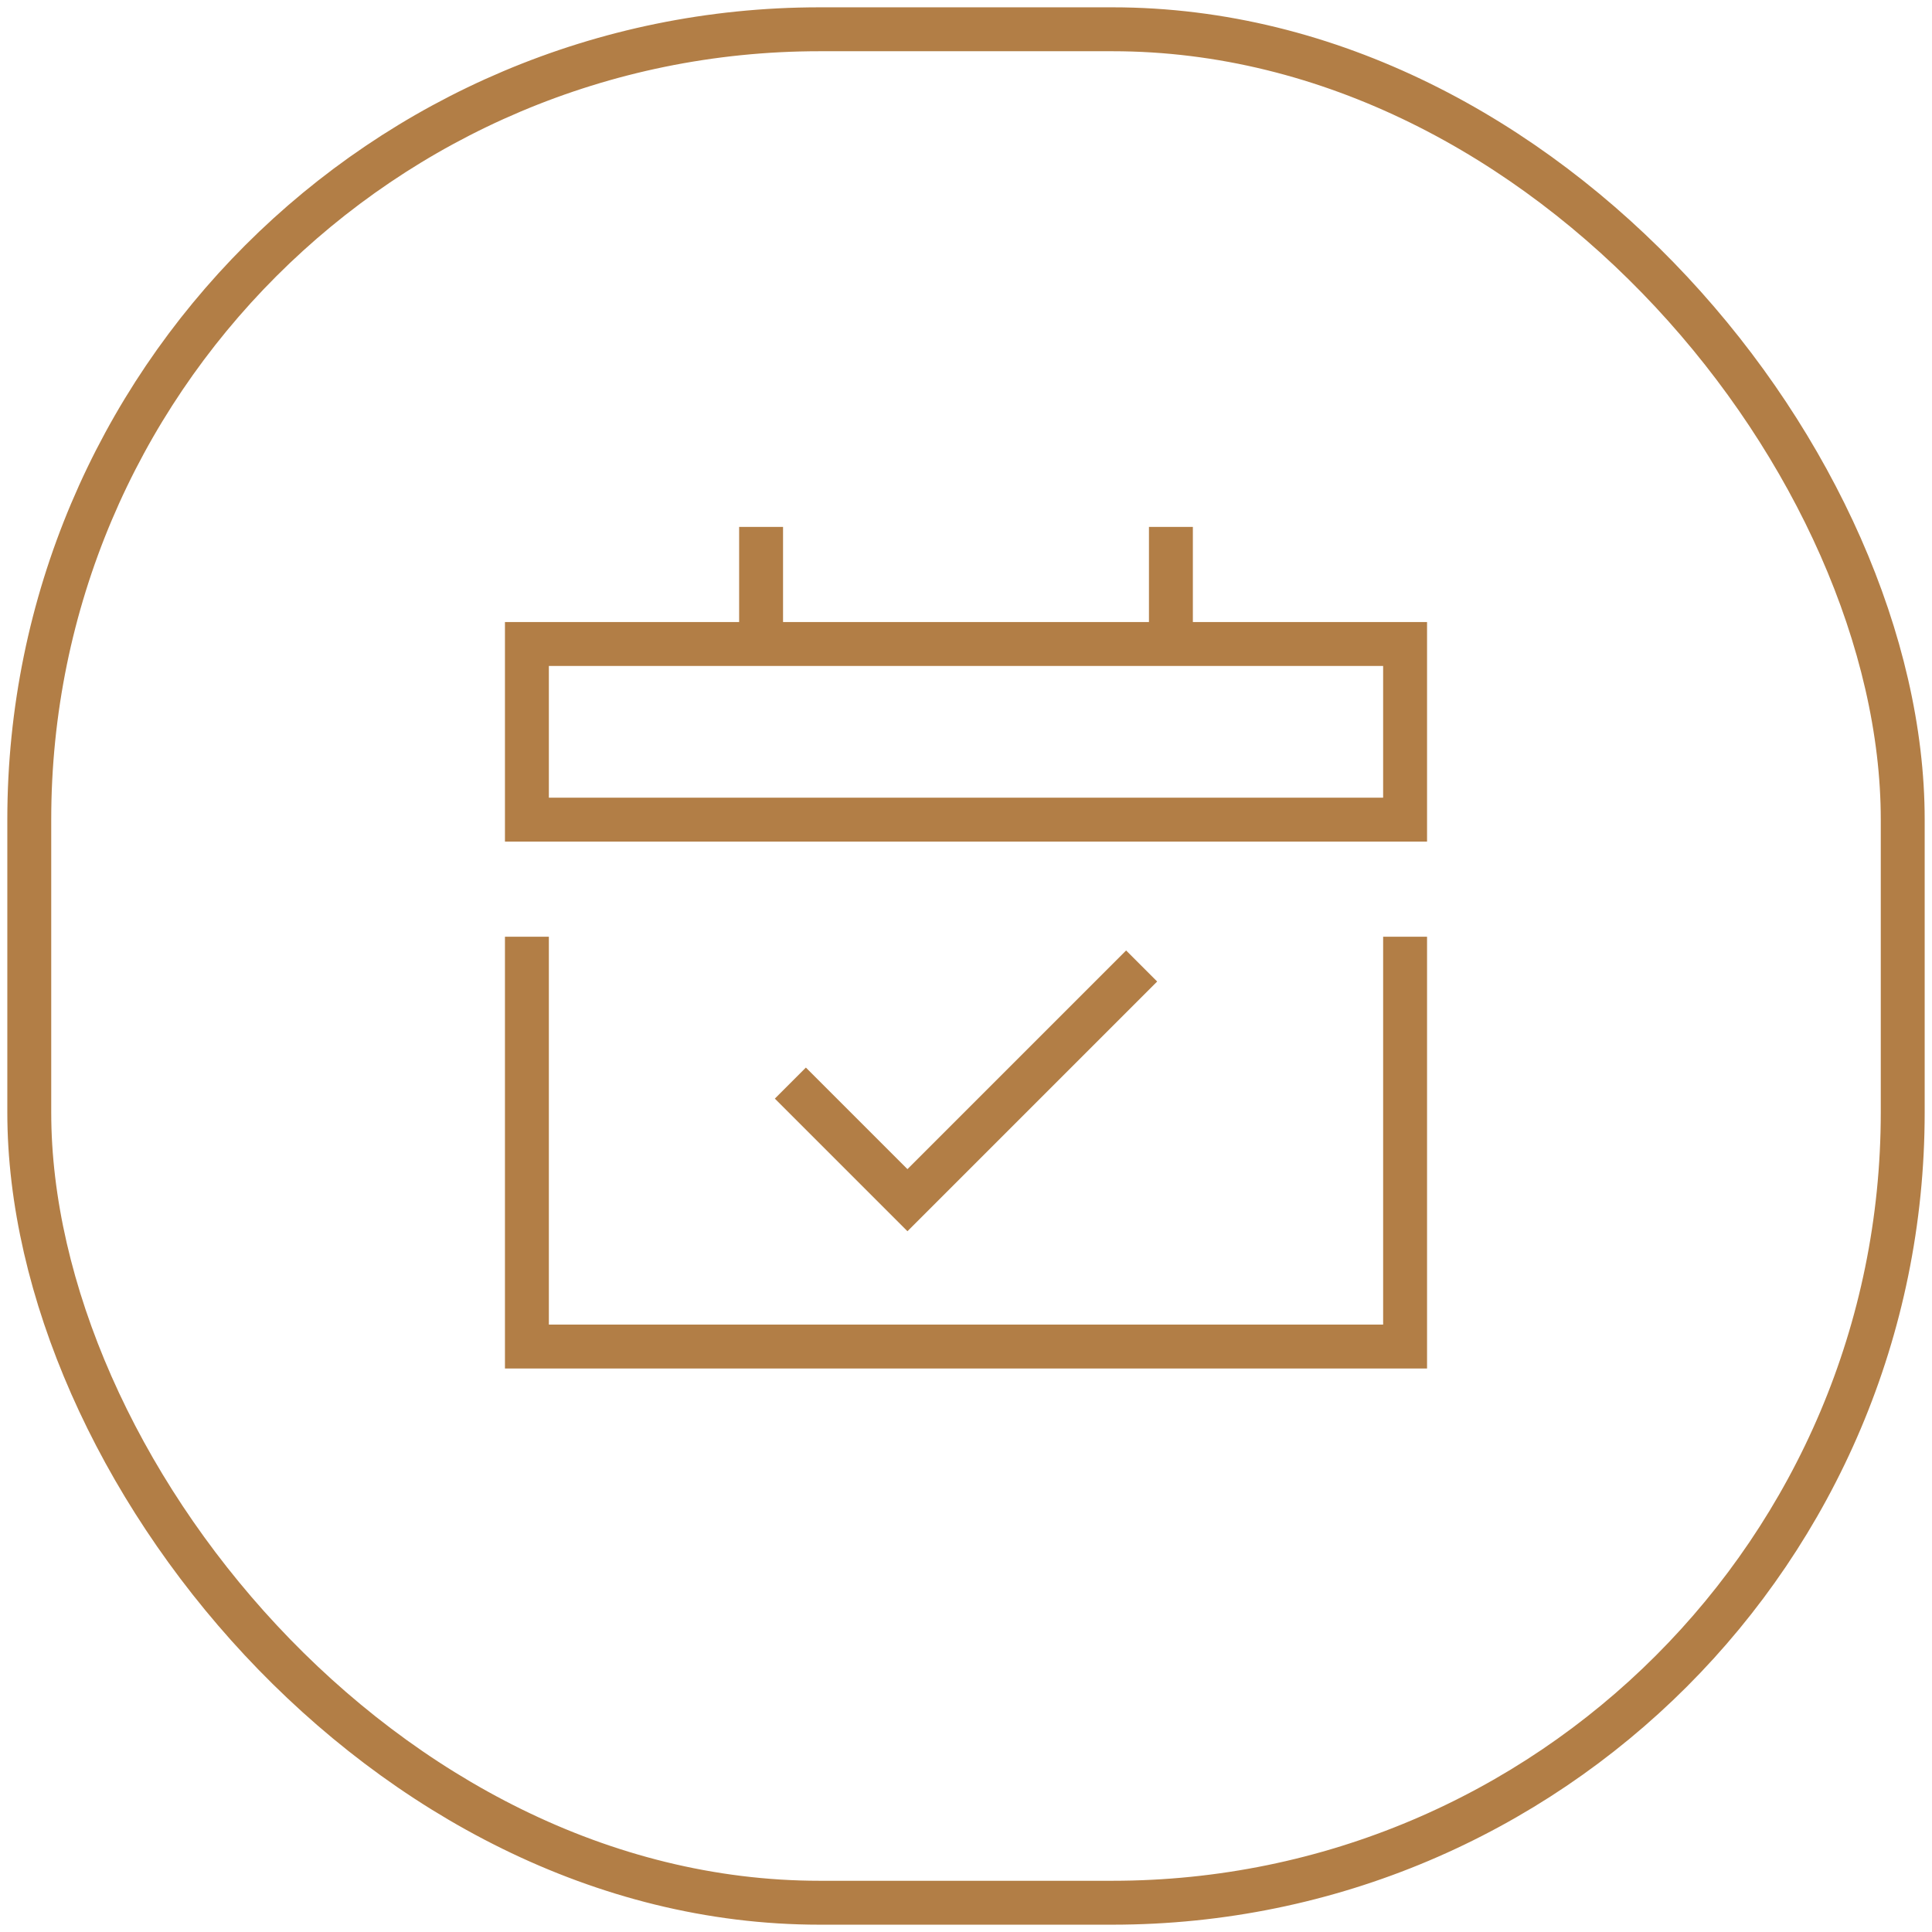
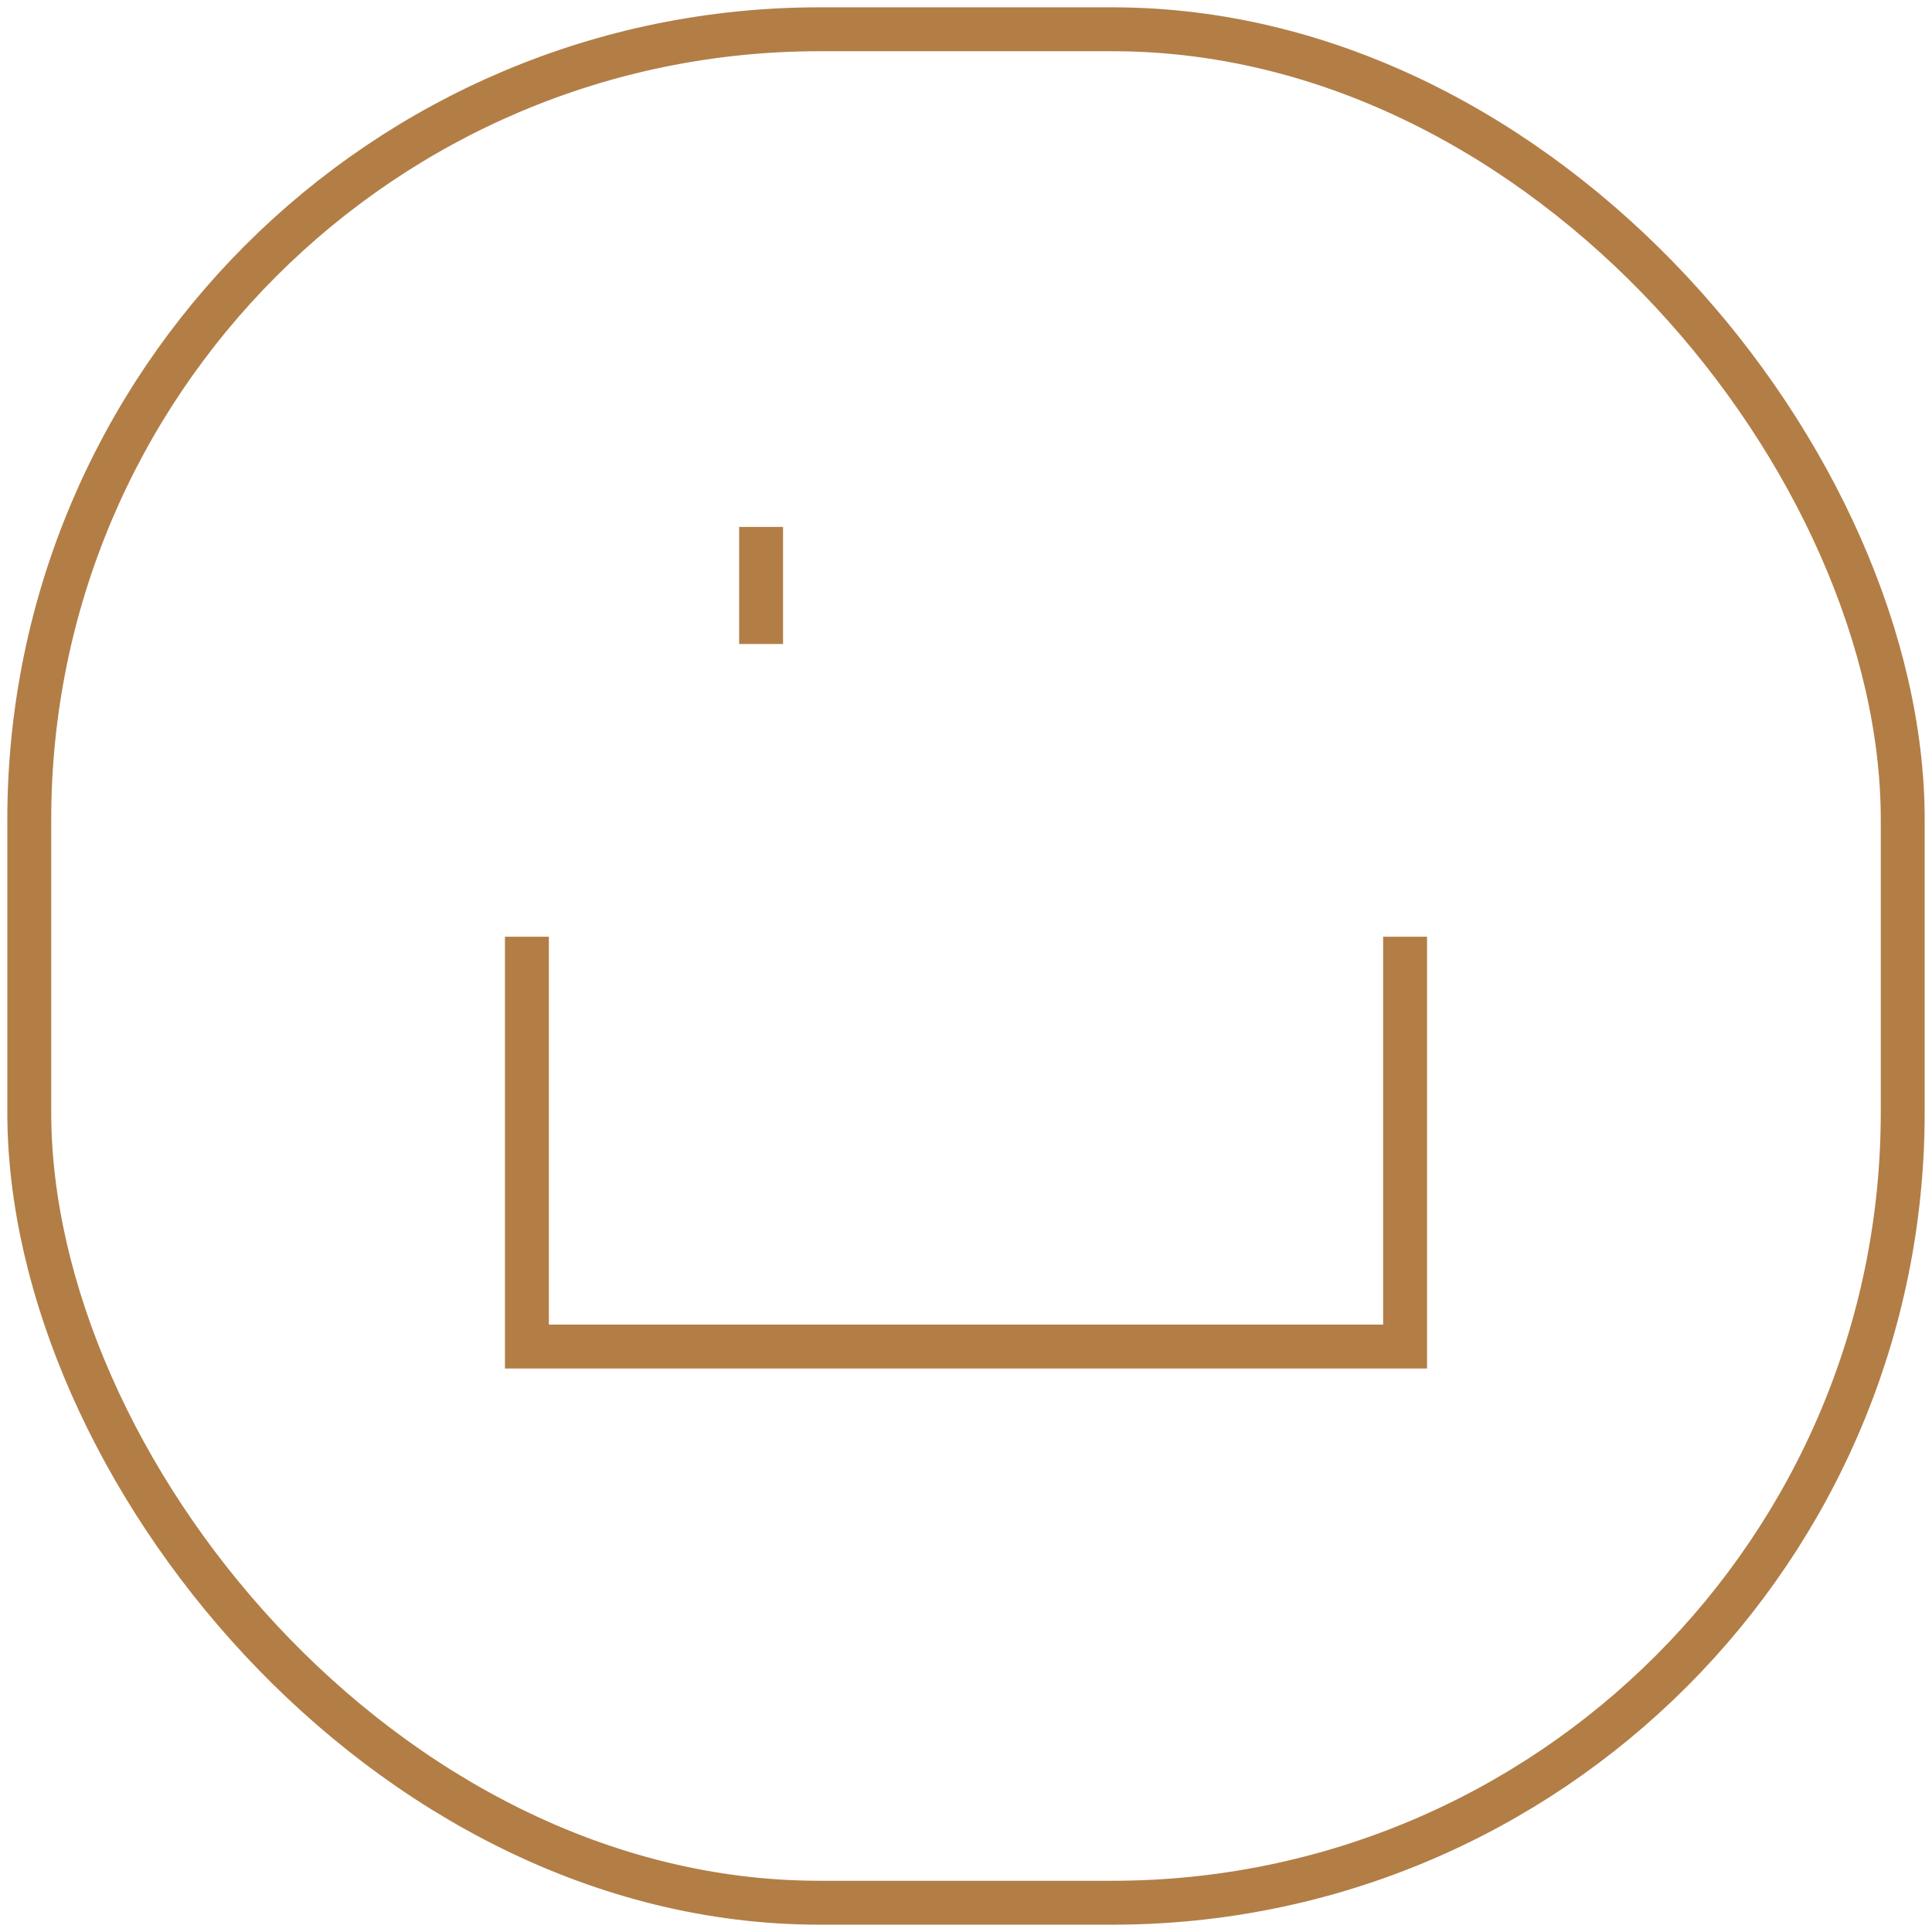
<svg xmlns="http://www.w3.org/2000/svg" id="Layer_1" viewBox="0 0 66 66">
  <defs>
    <style>.cls-1{fill:none;stroke:#b27e46;stroke-width:1.5px;}</style>
  </defs>
  <rect class="cls-1" x="1" y="1" width="64" height="64" rx="27" ry="27" />
-   <polyline class="cls-1" points="27 37 31 41 39 33" />
  <line class="cls-1" x1="26" y1="18" x2="26" y2="22" />
-   <line class="cls-1" x1="40" y1="18" x2="40" y2="22" />
  <polyline class="cls-1" points="48 32 48 46 18 46 18 32" />
-   <rect class="cls-1" x="18" y="22" width="30" height="6" />
</svg>